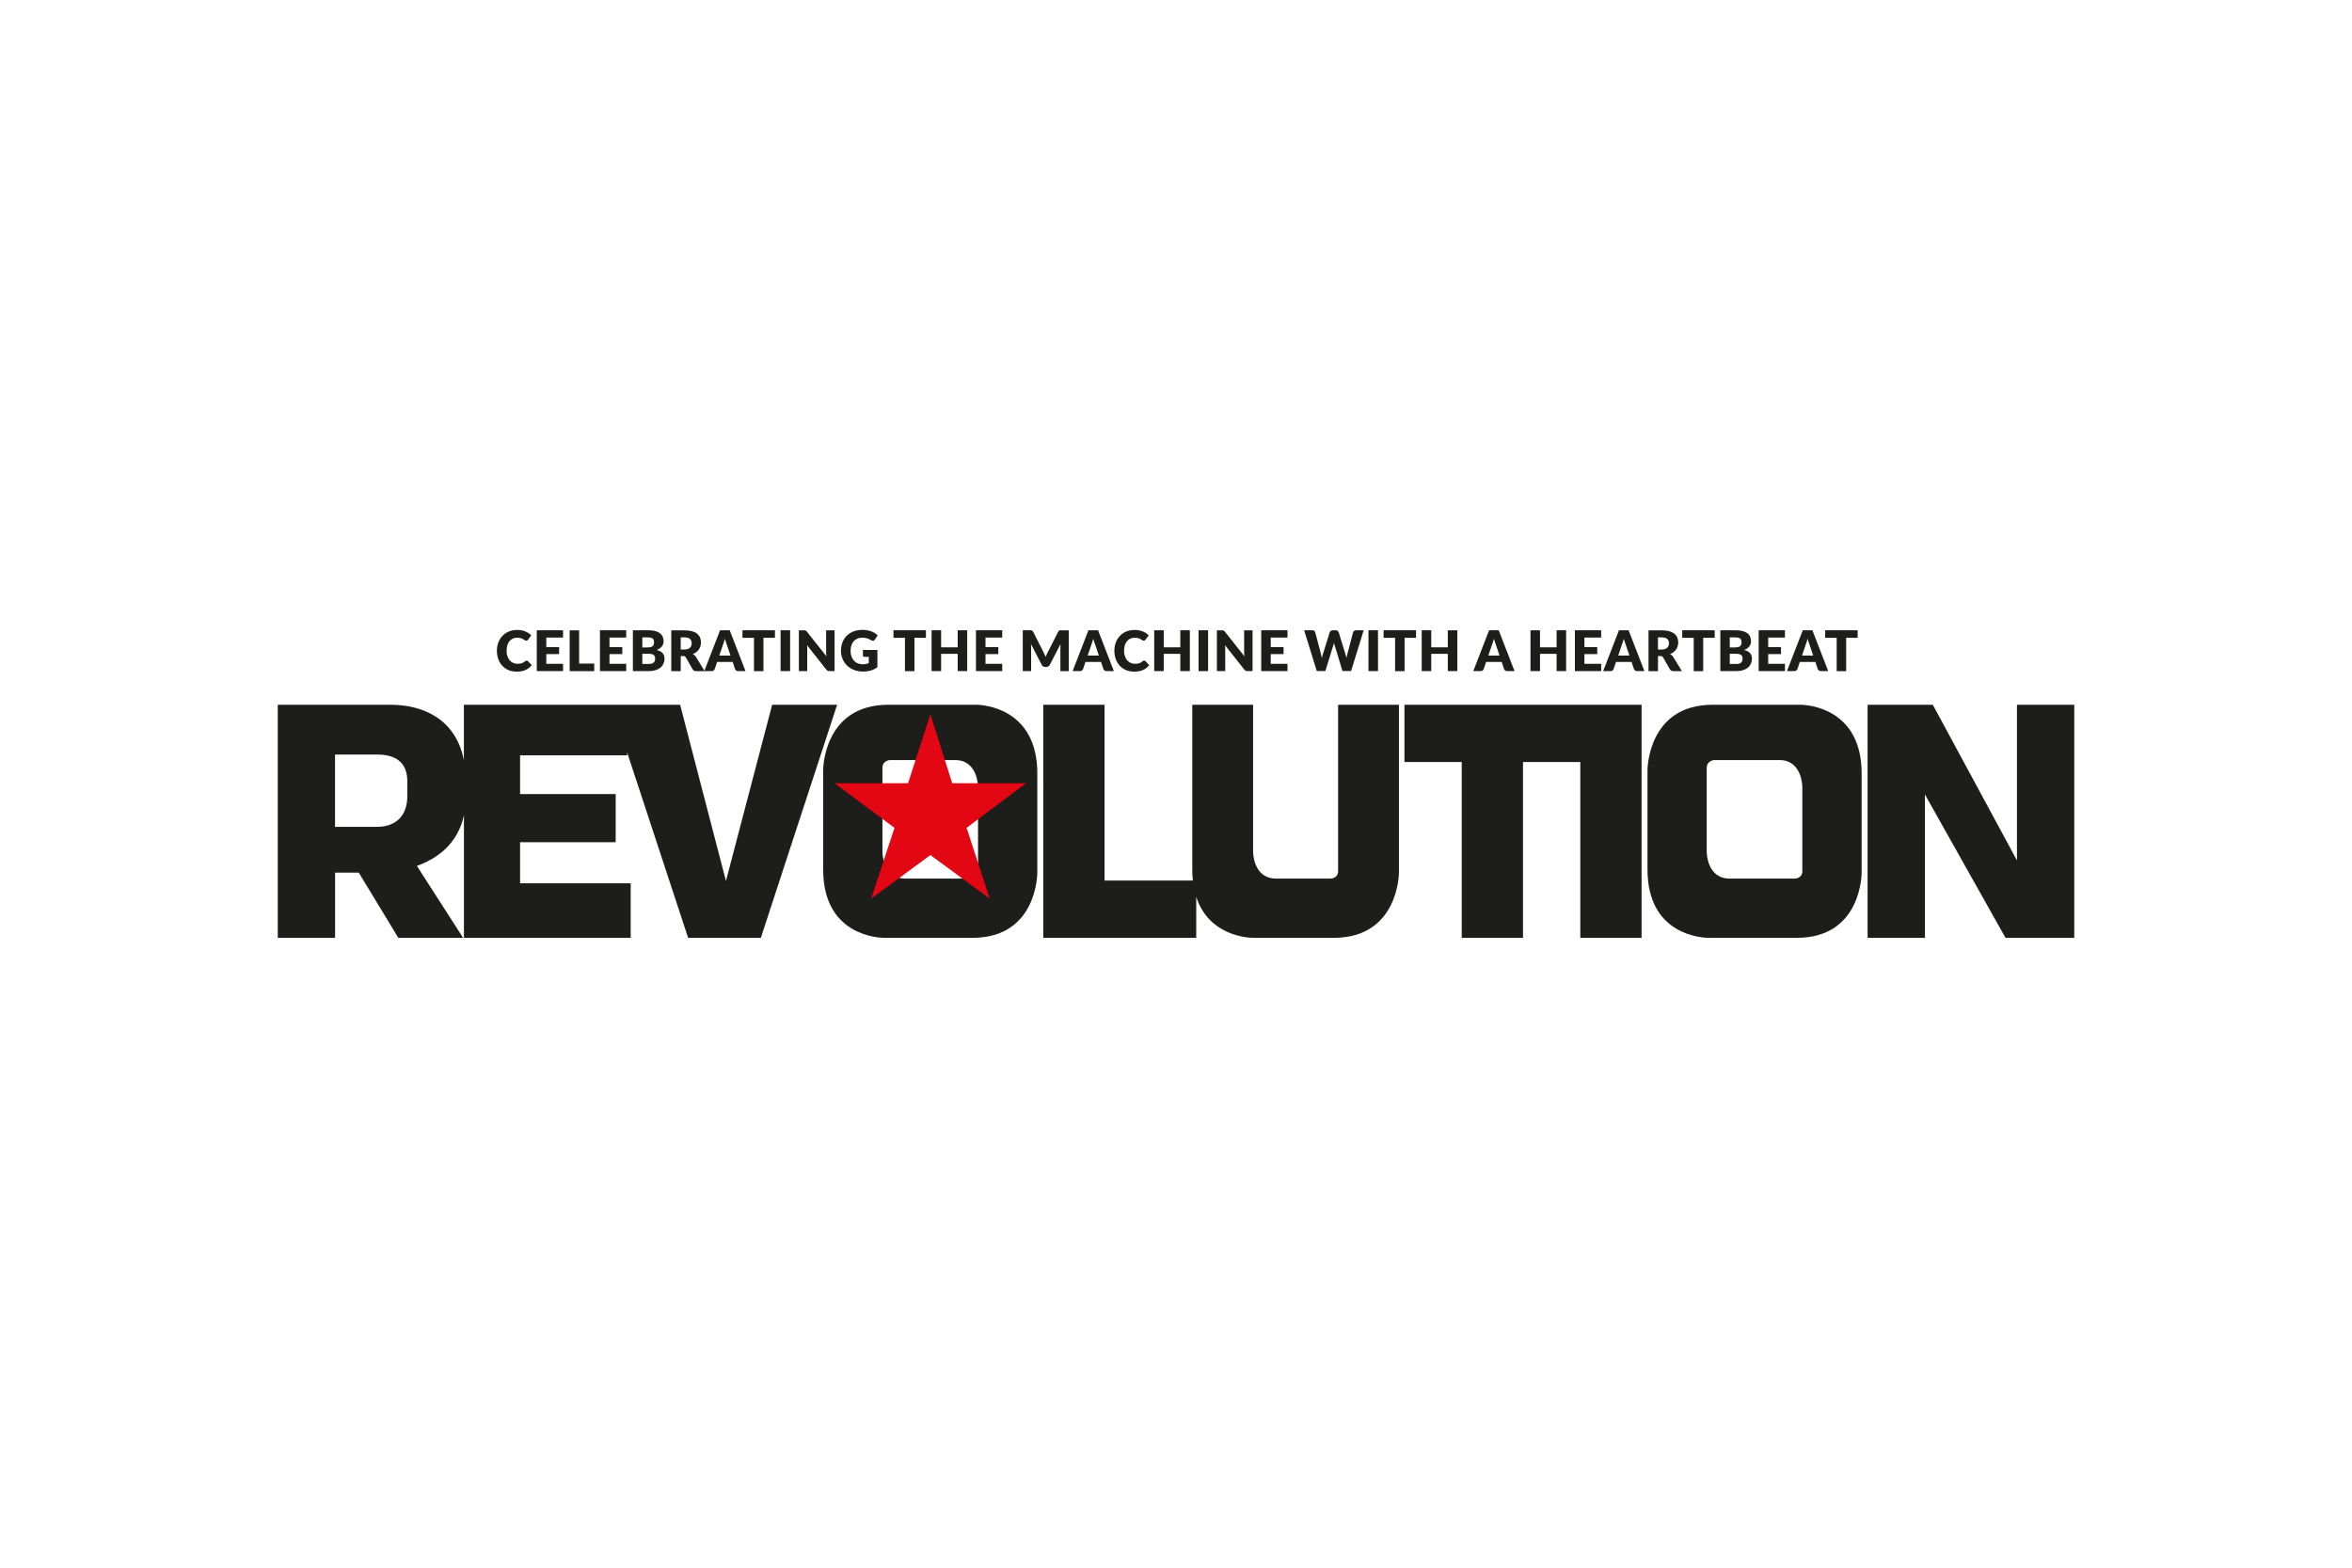
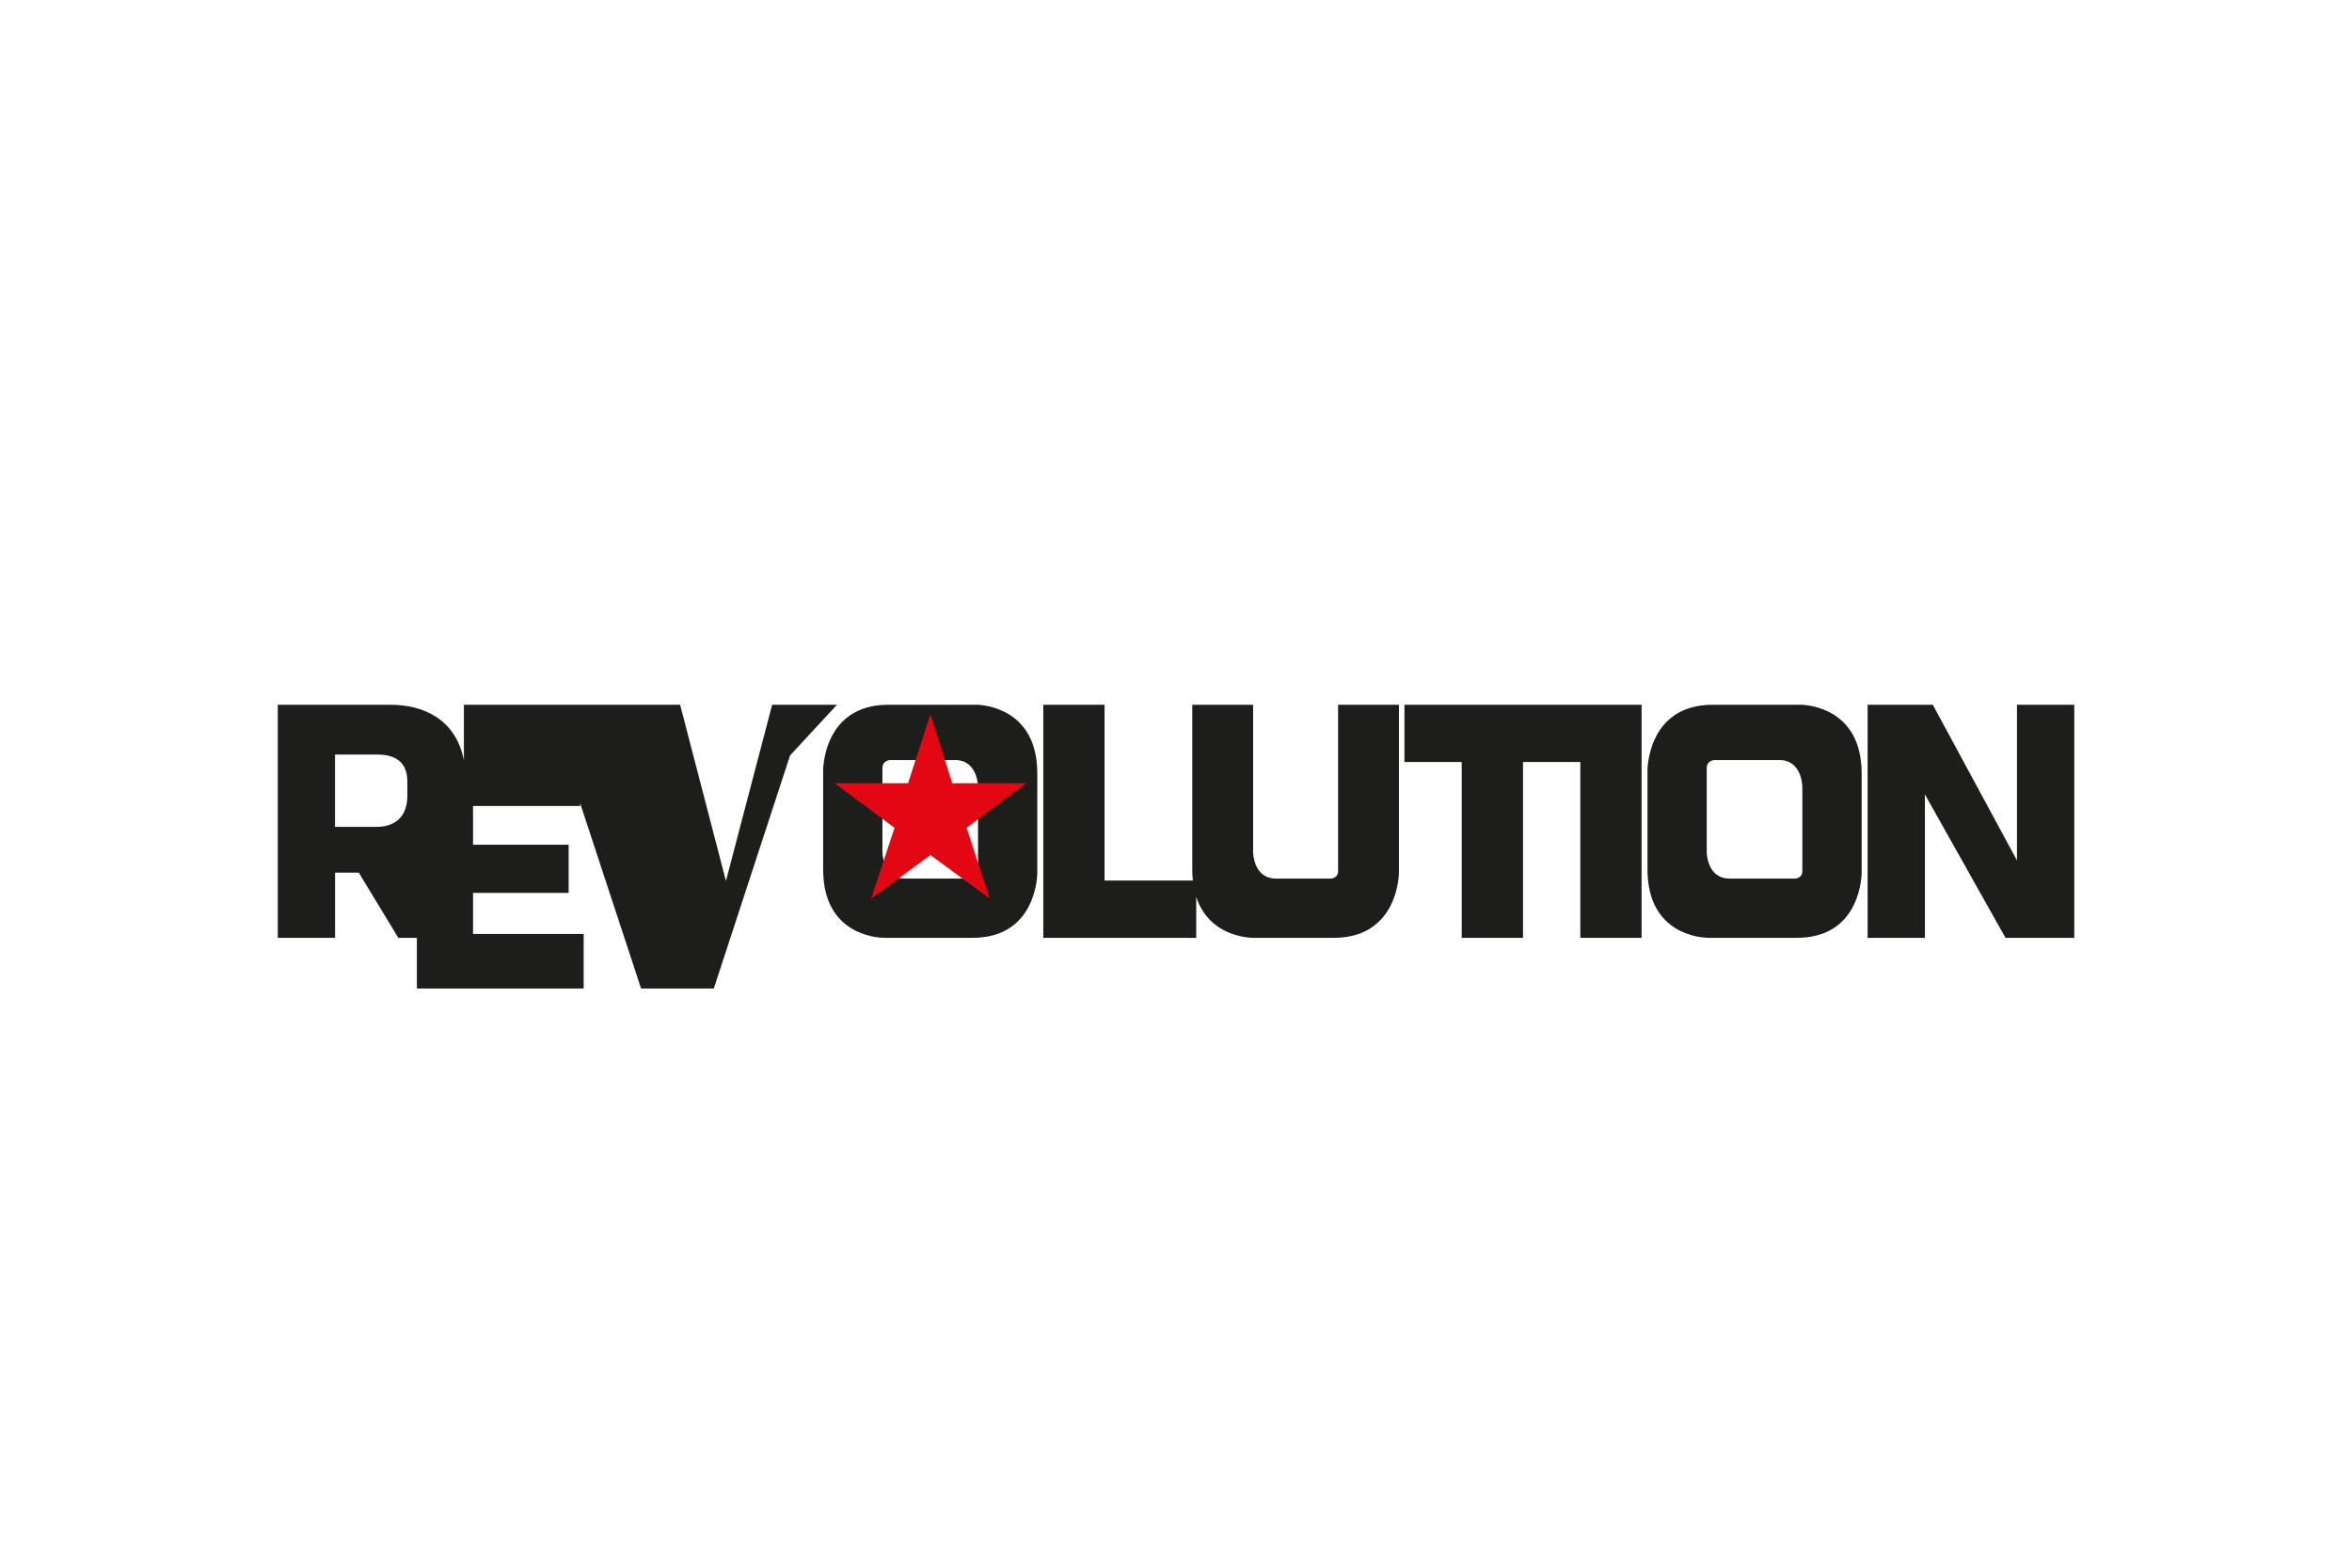
<svg xmlns="http://www.w3.org/2000/svg" id="Calque_2" data-name="Calque 2" viewBox="0 0 600 400">
  <defs>
    <style> .cls-1 { fill: none; } .cls-2 { fill: #1d1d1b; } .cls-3 { fill: #e30613; } </style>
  </defs>
  <g id="Calque_1-2" data-name="Calque 1">
    <rect class="cls-1" width="600" height="400" />
    <g id="Revolution">
-       <path class="cls-2" d="M134.15,168.59c-.07.03-.13.07-.19.12-.14.13-.28.23-.42.32-.14.08-.29.15-.44.2-.16.05-.33.09-.51.11s-.38.03-.6.03c-.38,0-.74-.07-1.07-.22-.33-.15-.63-.36-.88-.65-.25-.28-.45-.63-.59-1.05-.15-.41-.22-.89-.22-1.42s.07-1,.2-1.41c.13-.41.32-.76.56-1.04.24-.28.53-.5.86-.65.33-.15.7-.22,1.1-.22.25,0,.47.02.66.06.19.04.35.08.49.14.14.05.26.11.36.18.1.06.2.12.28.18.09.05.17.1.24.14.08.04.16.06.24.06.13,0,.23-.03.3-.08.07-.05.13-.12.19-.18l.81-1.09c-.2-.2-.42-.39-.67-.56-.25-.17-.53-.32-.83-.44-.3-.12-.62-.22-.97-.29-.34-.07-.71-.1-1.1-.1-.77,0-1.47.13-2.11.39-.64.26-1.19.63-1.64,1.1-.46.47-.81,1.03-1.06,1.68-.25.65-.38,1.36-.38,2.14s.12,1.47.35,2.12c.23.65.57,1.21,1,1.69.44.47.97.85,1.59,1.12.63.27,1.33.4,2.13.4.86,0,1.61-.14,2.24-.42.63-.28,1.16-.69,1.58-1.24l-.96-1.01c-.05-.05-.11-.09-.16-.11-.06-.02-.11-.03-.17-.03-.07,0-.14.02-.21.05h0ZM143.63,162.68v-1.86h-6.7v10.41h6.7v-1.86h-4.27v-2.48h3.27v-1.79h-3.27v-2.43h4.27ZM147.74,169.31v-8.48h-2.42v10.41h6.27v-1.93h-3.86ZM159.75,162.68v-1.86h-6.7v10.41h6.7v-1.86h-4.27v-2.48h3.27v-1.79h-3.27v-2.43h4.27ZM163.86,169.41v-2.59h1.69c.3,0,.56.03.76.09.2.06.36.14.48.24.12.11.21.23.26.39.05.15.08.32.08.51,0,.17-.02.33-.06.49-.04.16-.12.31-.24.44-.11.13-.27.23-.47.31-.2.08-.46.12-.78.12h-1.7ZM165.28,162.63c.27,0,.51.02.7.06.2.04.36.11.49.21.13.1.22.23.29.4.06.16.09.37.09.62s-.04.46-.12.63c-.08.17-.19.3-.34.39-.15.1-.33.16-.55.2-.21.04-.46.06-.72.06h-1.26v-2.57h1.41ZM161.45,160.82v10.41h4.16c.62,0,1.18-.08,1.67-.24.49-.16.89-.38,1.23-.66.33-.28.58-.62.75-1,.17-.38.26-.79.26-1.24,0-.59-.16-1.07-.49-1.44-.33-.37-.84-.64-1.52-.81.31-.11.58-.25.81-.41.22-.16.41-.33.55-.52.14-.19.25-.39.31-.61.07-.22.1-.44.1-.68,0-.43-.07-.82-.22-1.16-.15-.35-.38-.64-.7-.89-.32-.24-.73-.43-1.24-.56-.51-.13-1.12-.2-1.84-.2h-3.83ZM173.65,165.72v-3.09h.97c.62,0,1.08.13,1.38.39.3.26.45.61.45,1.07,0,.23-.03.44-.1.64-.07.2-.17.37-.32.52-.15.15-.34.26-.57.35-.23.08-.51.12-.84.12h-.97ZM177.54,167.61c-.11-.17-.23-.31-.37-.43-.14-.12-.29-.22-.44-.3.34-.13.64-.29.9-.49.26-.2.48-.43.65-.68.18-.25.31-.53.4-.83.09-.3.14-.62.14-.96,0-.44-.08-.85-.23-1.23-.15-.38-.4-.7-.73-.98-.34-.28-.77-.49-1.3-.65-.53-.15-1.17-.23-1.93-.23h-3.39v10.41h2.42v-3.85h.61c.19,0,.33.03.43.09.1.06.19.15.27.28l1.73,3.02c.18.3.47.46.87.46h2.19l-2.22-3.62h0ZM183.5,167.26l.96-2.84c.07-.18.15-.4.23-.64.08-.25.16-.52.23-.81.08.29.16.55.24.8.08.25.16.46.23.64l.96,2.85h-2.85ZM186.16,160.82h-2.47l-4.03,10.41h1.89c.2,0,.37-.05.5-.16.14-.11.23-.23.28-.36l.61-1.82h3.96l.61,1.82c.07.15.16.28.29.37.13.1.3.15.51.15h1.87l-4.03-10.41h0ZM197.69,160.82h-8.28v1.92h2.93v8.5h2.42v-8.5h2.93v-1.92h0ZM201.56,160.82h-2.43v10.41h2.43v-10.41h0ZM210.75,160.82v5.51c0,.17,0,.34.01.53,0,.19.03.38.05.58l-4.95-6.25c-.07-.08-.13-.15-.18-.19-.05-.05-.11-.08-.16-.11-.06-.03-.12-.04-.19-.05-.07,0-.16-.01-.26-.01h-1.27v10.41h2.13v-5.58c0-.15,0-.32-.01-.49,0-.17-.02-.35-.04-.54l4.91,6.21c.12.15.25.25.38.31.13.06.28.09.47.09h1.26v-10.41h-2.13ZM220.11,167.17c0,.12.04.23.13.31.09.08.2.12.36.12h1.03v1.58c-.22.1-.45.17-.69.23-.24.06-.5.09-.79.09-.47,0-.9-.08-1.29-.23-.39-.15-.72-.38-1-.68s-.49-.66-.65-1.09c-.15-.43-.23-.92-.23-1.47,0-.5.07-.95.21-1.36.14-.41.33-.76.59-1.05.25-.29.56-.52.93-.68.36-.16.77-.24,1.22-.24.24,0,.46.01.66.04.2.02.38.06.56.11.18.05.35.12.52.2.17.08.35.18.54.3.2.12.39.17.56.13.17-.04.32-.14.43-.31l.7-1.06c-.21-.2-.45-.39-.71-.56-.27-.17-.56-.32-.88-.44-.32-.12-.67-.22-1.05-.29-.38-.07-.79-.11-1.22-.11-.84,0-1.6.13-2.28.39-.68.26-1.26.63-1.74,1.1-.48.47-.85,1.03-1.1,1.68-.26.65-.39,1.36-.39,2.14s.14,1.47.41,2.12c.27.65.66,1.21,1.16,1.69.5.47,1.1.85,1.8,1.12.7.27,1.48.4,2.34.4.66,0,1.29-.09,1.89-.26.6-.18,1.17-.46,1.7-.85v-4.4h-3.7v1.33h0ZM236.21,160.82h-8.28v1.92h2.93v8.5h2.42v-8.5h2.93v-1.92h0ZM244.31,160.82v4.35h-4.23v-4.35h-2.43v10.41h2.43v-4.4h4.23v4.4h2.43v-10.41h-2.43ZM255.67,162.68v-1.86h-6.7v10.41h6.7v-1.86h-4.27v-2.48h3.27v-1.79h-3.27v-2.43h4.27ZM270.75,160.82c-.11,0-.2,0-.27,0-.08,0-.15.02-.21.04-.06.02-.12.06-.17.11-.05.05-.1.12-.15.21l-2.67,5.26c-.1.18-.19.37-.28.57-.09.2-.17.4-.25.61-.08-.2-.17-.4-.25-.6-.09-.2-.18-.38-.27-.56l-2.68-5.28c-.05-.09-.1-.16-.15-.21-.05-.05-.11-.09-.17-.11-.06-.02-.13-.04-.21-.04-.08,0-.17,0-.27,0h-1.84v10.41h2.13v-5.99c0-.14,0-.29-.01-.45,0-.16-.02-.33-.04-.5l2.77,5.37c.09.17.2.29.35.38.15.09.31.13.5.13h.33c.19,0,.35-.04.5-.13.15-.09.26-.21.35-.38l2.77-5.35c-.02.17-.03.33-.04.49,0,.16-.01.31-.01.45v5.99h2.13v-10.41h-1.84ZM277.47,167.26l.96-2.84c.07-.18.15-.4.23-.64.08-.25.16-.52.23-.81.08.29.16.55.24.8.08.25.16.46.23.64l.96,2.85h-2.85ZM280.13,160.82h-2.47l-4.03,10.41h1.89c.2,0,.37-.05.5-.16.14-.11.23-.23.28-.36l.61-1.82h3.96l.61,1.82c.07.15.16.28.29.37.13.1.3.15.51.15h1.87l-4.03-10.41h0ZM291.67,168.59c-.07.03-.13.07-.19.12-.14.13-.28.23-.42.32-.14.08-.29.15-.44.2-.16.05-.33.09-.51.11-.18.02-.38.03-.6.03-.38,0-.74-.07-1.07-.22-.33-.15-.63-.36-.88-.65-.25-.28-.45-.63-.59-1.05-.15-.41-.22-.89-.22-1.42s.07-1,.2-1.41c.13-.41.32-.76.56-1.04.24-.28.53-.5.86-.65.33-.15.7-.22,1.1-.22.25,0,.47.02.66.06.19.04.35.08.49.14.14.05.26.11.36.18.1.06.2.12.28.18.09.05.17.1.24.14.08.04.16.06.24.06.13,0,.23-.03.3-.08.07-.05.13-.12.19-.18l.81-1.09c-.2-.2-.42-.39-.67-.56-.25-.17-.53-.32-.83-.44-.3-.12-.62-.22-.97-.29-.35-.07-.71-.1-1.1-.1-.77,0-1.47.13-2.11.39-.64.26-1.19.63-1.64,1.1-.46.47-.81,1.03-1.06,1.68-.25.65-.38,1.36-.38,2.14s.12,1.47.35,2.12c.23.65.57,1.21,1,1.69.44.47.97.85,1.59,1.12.63.27,1.33.4,2.13.4.86,0,1.61-.14,2.24-.42.63-.28,1.16-.69,1.58-1.24l-.96-1.01c-.05-.05-.11-.09-.16-.11-.06-.02-.11-.03-.17-.03-.07,0-.14.02-.21.05h0ZM301.1,160.82v4.35h-4.23v-4.35h-2.43v10.41h2.43v-4.4h4.23v4.4h2.43v-10.41h-2.43ZM308.19,160.82h-2.43v10.41h2.43v-10.41h0ZM317.38,160.82v5.51c0,.17,0,.34.01.53,0,.19.03.38.05.58l-4.95-6.25c-.07-.08-.13-.15-.18-.19-.05-.05-.11-.08-.16-.11-.06-.03-.12-.04-.19-.05-.07,0-.16-.01-.26-.01h-1.27v10.41h2.13v-5.58c0-.15,0-.32-.01-.49,0-.17-.02-.35-.04-.54l4.91,6.21c.12.15.25.25.38.31.13.06.28.09.47.09h1.26v-10.41h-2.13ZM328.44,162.68v-1.86h-6.7v10.41h6.7v-1.86h-4.27v-2.48h3.27v-1.79h-3.27v-2.43h4.27ZM345.95,160.82c-.2,0-.37.05-.51.16-.14.11-.23.23-.27.36l-1.43,5.43c-.04.17-.08.34-.13.53-.04.19-.08.39-.12.6-.09-.42-.19-.8-.31-1.14l-1.67-5.43c-.07-.15-.16-.28-.29-.37-.13-.1-.3-.15-.51-.15h-.71c-.2,0-.37.05-.51.16-.14.11-.23.23-.28.36l-1.69,5.43c-.12.35-.23.75-.31,1.19-.04-.22-.09-.43-.13-.63-.04-.2-.09-.39-.13-.56l-1.43-5.43c-.04-.16-.13-.28-.27-.38-.14-.1-.32-.14-.53-.14h-2.03l3.22,10.41h2.19l1.99-6.45c.04-.1.07-.21.11-.33.03-.12.07-.25.1-.38.03.13.07.26.1.38.03.12.07.23.11.33l1.96,6.45h2.19l3.22-10.41h-1.9ZM351.53,160.82h-2.43v10.41h2.43v-10.41h0ZM361.24,160.82h-8.28v1.92h2.93v8.5h2.42v-8.5h2.93v-1.92h0ZM369.34,160.82v4.35h-4.23v-4.35h-2.43v10.41h2.43v-4.4h4.23v4.4h2.43v-10.41h-2.43ZM379.68,167.26l.96-2.84c.07-.18.15-.4.23-.64.08-.25.16-.52.23-.81.08.29.16.55.24.8.08.25.16.46.23.64l.96,2.85h-2.85ZM382.34,160.82h-2.47l-4.03,10.41h1.89c.2,0,.37-.05.5-.16.14-.11.23-.23.28-.36l.61-1.82h3.96l.61,1.82c.07.15.16.28.29.37.13.1.3.15.51.15h1.87l-4.03-10.41h0ZM397.09,160.82v4.35h-4.23v-4.35h-2.43v10.41h2.43v-4.4h4.23v4.4h2.43v-10.41h-2.43ZM408.46,162.68v-1.86h-6.7v10.41h6.7v-1.86h-4.27v-2.48h3.27v-1.79h-3.27v-2.43h4.27ZM412.81,167.26l.96-2.84c.07-.18.15-.4.23-.64.08-.25.16-.52.23-.81.08.29.16.55.24.8.08.25.16.46.23.64l.96,2.85h-2.85ZM415.47,160.82h-2.47l-4.03,10.41h1.89c.2,0,.37-.05.5-.16.14-.11.23-.23.28-.36l.61-1.82h3.96l.61,1.82c.07.15.16.28.29.37.13.1.3.15.51.15h1.87l-4.03-10.41h0ZM422.95,165.72v-3.09h.97c.62,0,1.08.13,1.38.39.3.26.45.61.45,1.07,0,.23-.03.44-.1.64-.07.2-.17.37-.32.52-.15.15-.34.26-.57.35-.23.08-.51.12-.84.12h-.97ZM426.84,167.61c-.11-.17-.23-.31-.37-.43-.14-.12-.29-.22-.44-.3.34-.13.64-.29.9-.49.26-.2.48-.43.65-.68.18-.25.31-.53.4-.83.09-.3.14-.62.14-.96,0-.44-.08-.85-.23-1.23-.15-.38-.4-.7-.73-.98-.34-.28-.77-.49-1.3-.65-.53-.15-1.17-.23-1.93-.23h-3.39v10.41h2.42v-3.85h.61c.19,0,.33.03.43.09.1.06.19.15.27.28l1.73,3.02c.18.3.47.46.87.46h2.19l-2.22-3.62h0ZM437.42,160.82h-8.28v1.92h2.93v8.5h2.42v-8.5h2.93v-1.92h0ZM441.27,169.41v-2.59h1.69c.3,0,.56.03.76.09.2.06.36.14.48.24.12.11.21.23.26.39.05.15.08.32.08.51,0,.17-.02.33-.06.49-.04.16-.12.31-.24.44-.11.13-.27.23-.47.31-.2.08-.46.12-.78.12h-1.7ZM442.69,162.63c.27,0,.51.02.7.06.2.04.36.11.49.21.13.1.22.23.29.4.06.16.09.37.09.62s-.04.46-.12.63c-.08.17-.19.3-.34.39-.15.1-.33.16-.55.2-.21.04-.46.06-.72.06h-1.26v-2.57h1.41ZM438.86,160.82v10.41h4.16c.62,0,1.18-.08,1.67-.24.49-.16.89-.38,1.23-.66.33-.28.58-.62.75-1,.17-.38.26-.79.26-1.24,0-.59-.16-1.07-.49-1.44-.33-.37-.84-.64-1.52-.81.31-.11.58-.25.81-.41.22-.16.41-.33.55-.52.14-.19.25-.39.31-.61.07-.22.1-.44.1-.68,0-.43-.07-.82-.22-1.16-.15-.35-.38-.64-.7-.89-.32-.24-.73-.43-1.24-.56-.51-.13-1.12-.2-1.84-.2h-3.83ZM455.34,162.68v-1.86h-6.7v10.41h6.7v-1.86h-4.27v-2.48h3.27v-1.79h-3.27v-2.43h4.27ZM459.7,167.26l.96-2.84c.07-.18.15-.4.23-.64.08-.25.16-.52.23-.81.08.29.16.55.24.8.08.25.16.46.23.64l.96,2.85h-2.85ZM462.36,160.82h-2.47l-4.03,10.41h1.89c.2,0,.37-.05.5-.16.14-.11.23-.23.28-.36l.61-1.82h3.96l.61,1.82c.07.15.16.28.29.37.13.1.3.15.51.15h1.87l-4.03-10.41h0ZM473.89,160.82h-8.28v1.92h2.93v8.5h2.42v-8.5h2.93v-1.92h0Z" />
-       <path class="cls-2" d="M230.96,224.17c-5.85,0-5.85-6.75-5.85-6.75v-21.47c0-1.92,1.91-2.02,1.91-2.02h16.63c5.85,0,5.85,6.85,5.85,6.85v21.47c0,1.92-1.92,1.92-1.92,1.92h-16.63ZM249,179.82h-22.38c-16.63,0-16.63,16.63-16.63,16.63v25.4c0,16.63,13.71,17.44,15.62,17.44h22.48c16.63,0,16.53-16.63,16.53-16.63v-25.3c0-16.63-13.71-17.54-15.62-17.54M441.24,224.17c-5.85,0-5.85-6.75-5.85-6.75v-21.47c0-1.92,1.91-2.02,1.91-2.02h16.63c5.85,0,5.85,6.85,5.85,6.85v21.47c0,1.92-1.92,1.92-1.92,1.92h-16.63ZM459.29,179.82h-22.38c-16.63,0-16.63,16.63-16.63,16.63v25.4c0,16.63,13.71,17.44,15.62,17.44h22.48c16.63,0,16.53-16.63,16.53-16.63v-25.3c0-16.63-13.71-17.54-15.62-17.54M85.47,210.97v-18.45h10.68c4.84,0,7.76,2.02,7.76,6.86v3.73c0,5.04-2.92,7.86-7.76,7.86h-10.68ZM213.51,179.82h-16.53l-11.79,44.96-11.69-44.96h-55.16v14.15c-2.07-10.45-10.3-14.15-18.75-14.15h-28.73v59.47h14.62v-16.63h6.05l10.08,16.63h16.53l-11.79-18.35c5.14-1.85,10.4-5.54,12-12.93v31.28h42.54v-13.91h-28.22v-10.48h24.39v-12.3h-24.39v-9.88h27.32v-.71l15.55,47.28h18.55l19.46-59.47h0ZM281.77,179.82h-15.62v59.47h39.01v-10.46c3.19,9.89,13.02,10.46,14.62,10.46h20.46c16.63,0,16.63-16.63,16.63-16.63v-42.84h-15.52v42.43c0,1.92-1.92,1.92-1.92,1.92h-13.91c-5.85,0-5.85-6.75-5.85-6.75v-37.6h-15.52v42.03c0,1,.05,1.94.15,2.82h-22.53v-44.85h0ZM403.64,179.82h-45.36v14.61h14.61v44.86h15.63v-44.86h14.62v44.86h15.63v-59.47h-15.13ZM529.15,179.82h-14.62v39.71l-21.47-39.71h-16.63v59.47h14.62v-36.59l20.56,36.59h17.54v-59.47h0Z" />
+       <path class="cls-2" d="M230.96,224.17c-5.85,0-5.85-6.75-5.85-6.75v-21.47c0-1.92,1.91-2.02,1.91-2.02h16.63c5.85,0,5.85,6.85,5.85,6.85v21.47c0,1.92-1.92,1.92-1.92,1.92h-16.63ZM249,179.82h-22.38c-16.63,0-16.63,16.63-16.63,16.63v25.4c0,16.63,13.71,17.44,15.62,17.44h22.48c16.63,0,16.53-16.63,16.53-16.63v-25.3c0-16.63-13.71-17.54-15.62-17.54M441.24,224.17c-5.85,0-5.85-6.75-5.85-6.75v-21.47c0-1.92,1.91-2.02,1.91-2.02h16.63c5.85,0,5.85,6.85,5.85,6.85v21.47c0,1.92-1.92,1.92-1.92,1.92h-16.63ZM459.29,179.82h-22.38c-16.63,0-16.63,16.63-16.63,16.63v25.4c0,16.63,13.71,17.44,15.62,17.44h22.48c16.63,0,16.53-16.63,16.53-16.63v-25.3c0-16.63-13.71-17.54-15.62-17.54M85.47,210.97v-18.45h10.68c4.84,0,7.76,2.02,7.76,6.86v3.73c0,5.04-2.92,7.86-7.76,7.86h-10.68ZM213.51,179.82h-16.53l-11.79,44.96-11.69-44.96h-55.16v14.15c-2.07-10.45-10.3-14.15-18.75-14.15h-28.73v59.47h14.62v-16.63h6.05l10.08,16.63h16.53l-11.79-18.35v31.28h42.54v-13.91h-28.22v-10.48h24.39v-12.3h-24.39v-9.88h27.32v-.71l15.55,47.28h18.55l19.46-59.47h0ZM281.77,179.82h-15.62v59.47h39.01v-10.46c3.19,9.89,13.02,10.46,14.62,10.46h20.46c16.63,0,16.63-16.63,16.63-16.63v-42.84h-15.52v42.43c0,1.92-1.92,1.92-1.92,1.92h-13.91c-5.85,0-5.85-6.75-5.85-6.75v-37.6h-15.52v42.03c0,1,.05,1.94.15,2.82h-22.53v-44.85h0ZM403.64,179.82h-45.36v14.61h14.61v44.86h15.63v-44.86h14.62v44.86h15.63v-59.47h-15.13ZM529.15,179.82h-14.62v39.71l-21.47-39.71h-16.63v59.47h14.62v-36.59l20.56,36.59h17.54v-59.47h0Z" />
      <path class="cls-3" d="M237.34,182.24l-5.69,17.6h-18.78l15.32,11.39-5.96,18.06,15.12-11.12,15.12,11.12-5.89-18.06,15.18-11.39h-18.85l-5.57-17.6h0Z" />
    </g>
  </g>
</svg>